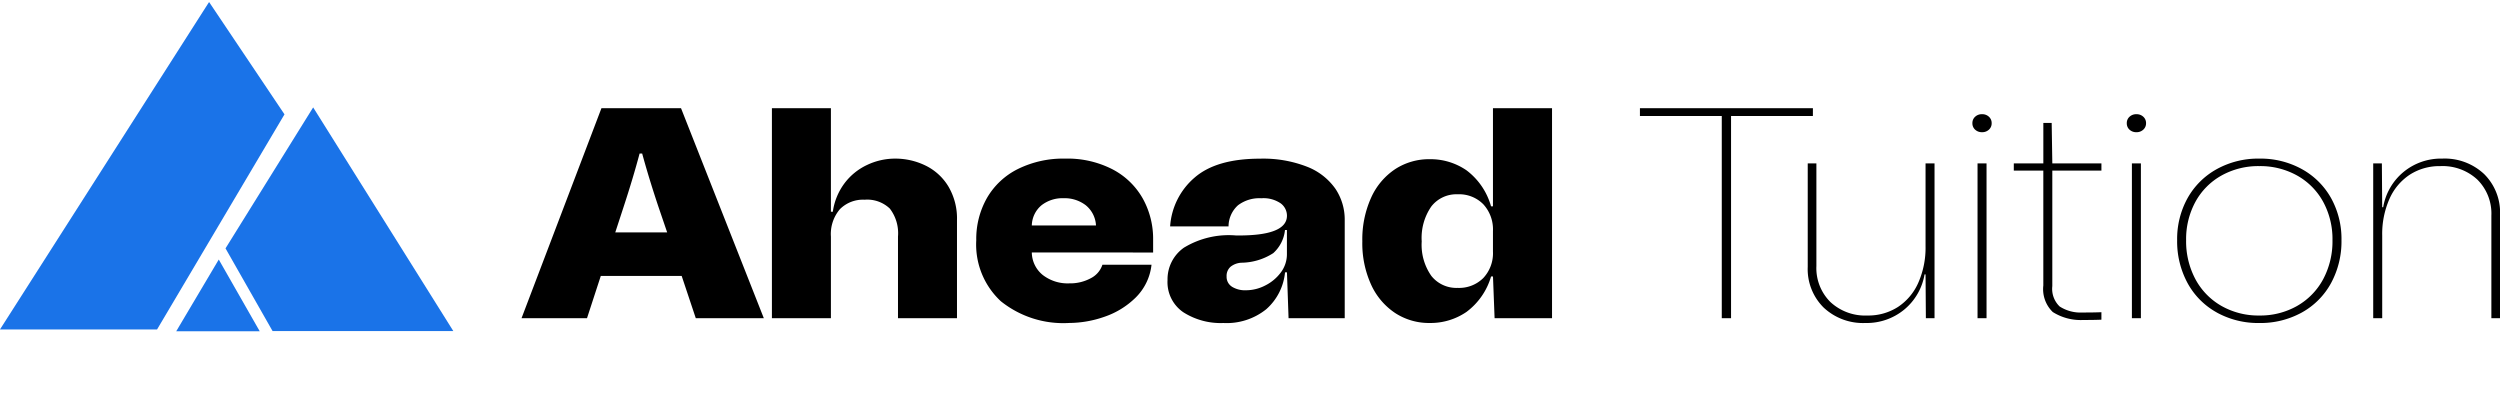
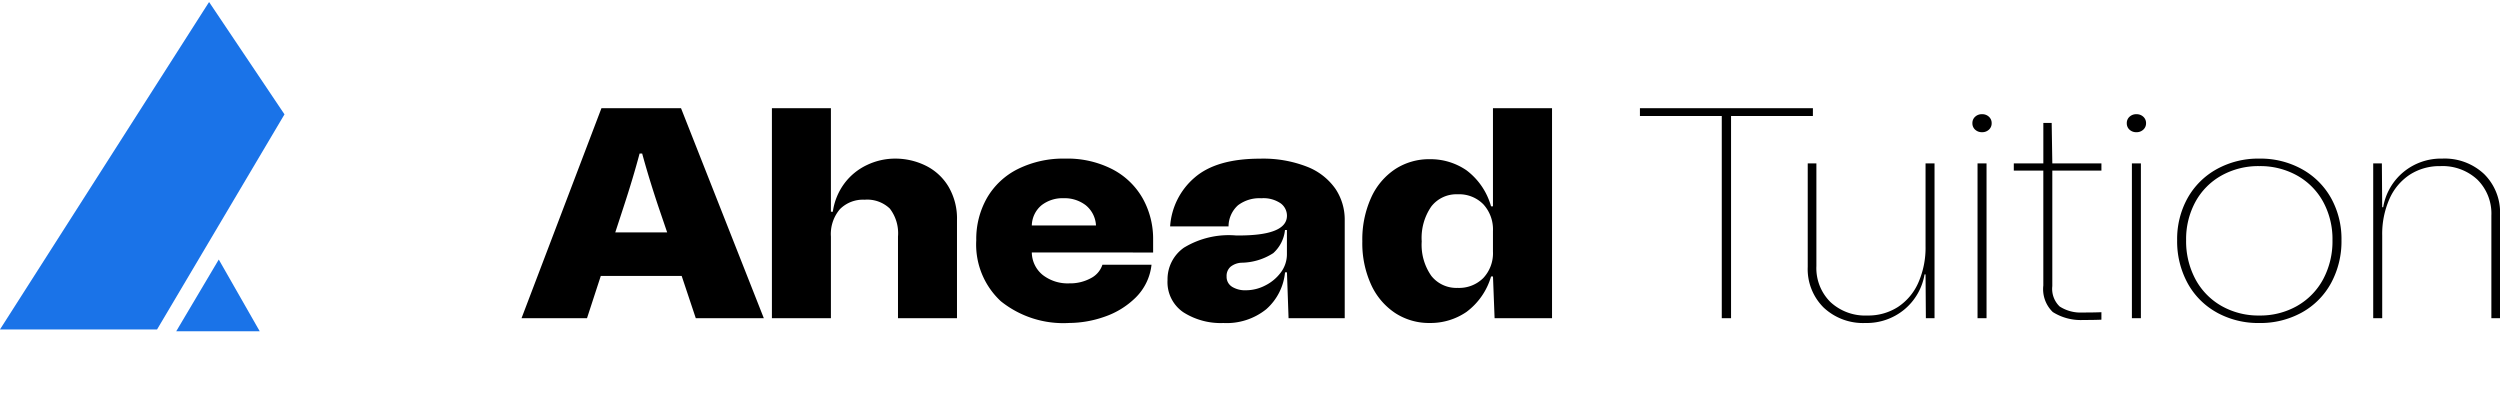
<svg xmlns="http://www.w3.org/2000/svg" width="250" height="41.23" viewBox="0 0 250 41.23">
  <g id="Footer_-_Logo" data-name="Footer - Logo" transform="translate(0 -0.201)">
    <g id="Group_32" data-name="Group 32" transform="translate(0 0.325)">
      <path id="Path_66" data-name="Path 66" d="M.146,0,12.495,5.529l.594,25L-.232,38.85Z" transform="matrix(0.848, 0.53, -0.53, 0.848, 20.784, 0)" fill="#1a73e8" />
-       <path id="Path_67" data-name="Path 67" d="M0,0,23.742,11.539,8.412,21.118.039,16.6Z" transform="matrix(0.848, 0.53, -0.53, 0.848, 31.316, 10.616)" fill="#1a73e8" />
      <path id="Path_68" data-name="Path 68" d="M0,0,7.274,3.912.194,8.335Z" transform="matrix(0.848, 0.53, -0.53, 0.848, 21.877, 25.829)" fill="#1a73e8" />
    </g>
    <path id="Path_69" data-name="Path 69" d="M134.157-4.9l-8.28-21h-7.959l-7.991,21h6.547l1.38-4.23h8.087l1.412,4.23ZM119.3-13.481l.834-2.55q.963-2.94,1.6-5.339h.257q.642,2.37,1.6,5.249l.9,2.64Zm31.017-6.689a6.883,6.883,0,0,0-3.033-.69,6.522,6.522,0,0,0-2.792.63,6.006,6.006,0,0,0-2.263,1.83,6.182,6.182,0,0,0-1.171,2.85h-.193V-25.9h-5.9v21h5.9v-8.159a3.834,3.834,0,0,1,.9-2.745,3.247,3.247,0,0,1,2.471-.945,3.273,3.273,0,0,1,2.519.885,4.04,4.04,0,0,1,.818,2.8V-4.9h5.9v-9.809a6.272,6.272,0,0,0-.866-3.375A5.455,5.455,0,0,0,150.315-20.171Zm22.769,8.7v-1.29a8.275,8.275,0,0,0-1.027-4.095,7.389,7.389,0,0,0-3.017-2.925,9.821,9.821,0,0,0-4.75-1.08,10.22,10.22,0,0,0-4.718,1.035,7.348,7.348,0,0,0-3.1,2.895A8.3,8.3,0,0,0,155.4-12.7a7.728,7.728,0,0,0,2.455,6.1,9.983,9.983,0,0,0,6.852,2.175,10.774,10.774,0,0,0,3.5-.615,8.208,8.208,0,0,0,3.129-1.92,5.431,5.431,0,0,0,1.589-3.285h-4.91a2.323,2.323,0,0,1-1.171,1.35,4.311,4.311,0,0,1-2.134.51,4.072,4.072,0,0,1-2.664-.84,2.942,2.942,0,0,1-1.091-2.25ZM161.932-16.2a3.411,3.411,0,0,1,2.2-.7,3.477,3.477,0,0,1,2.214.7,2.786,2.786,0,0,1,1.027,2.025h-6.418A2.709,2.709,0,0,1,161.932-16.2Zm14.281,4.215a3.853,3.853,0,0,0-1.685,3.27A3.639,3.639,0,0,0,176.1-5.5a6.935,6.935,0,0,0,4.012,1.08A6.307,6.307,0,0,0,184.4-5.8a5.617,5.617,0,0,0,1.877-3.69h.193l.16,4.59h5.616v-9.809a5.522,5.522,0,0,0-.931-3.135,6.206,6.206,0,0,0-2.824-2.2,12.028,12.028,0,0,0-4.718-.81q-4.365,0-6.547,1.9a7.031,7.031,0,0,0-2.439,4.874h5.841a2.858,2.858,0,0,1,.947-2.115,3.538,3.538,0,0,1,2.327-.7,3.047,3.047,0,0,1,1.942.51,1.538,1.538,0,0,1,.626,1.23q0,2.04-5.1,1.98A8.625,8.625,0,0,0,176.214-11.981Zm4.75,3.93a1.162,1.162,0,0,1-.529-1.02,1.216,1.216,0,0,1,.4-.975,1.9,1.9,0,0,1,1.107-.4,5.986,5.986,0,0,0,3.161-.96,3.616,3.616,0,0,0,1.171-2.31h.193v2.4a3.029,3.029,0,0,1-.61,1.845,4.349,4.349,0,0,1-1.556,1.3,4.186,4.186,0,0,1-1.91.48A2.5,2.5,0,0,1,180.963-8.052ZM207.07-25.9v9.809h-.193a6.79,6.79,0,0,0-2.455-3.6,6.35,6.35,0,0,0-3.675-1.11,6.2,6.2,0,0,0-3.45.99,6.74,6.74,0,0,0-2.407,2.85,10.122,10.122,0,0,0-.883,4.38,9.947,9.947,0,0,0,.883,4.335A6.756,6.756,0,0,0,197.3-5.412a6.2,6.2,0,0,0,3.45.99,6.35,6.35,0,0,0,3.675-1.11,6.776,6.776,0,0,0,2.455-3.54h.193l.16,4.17h5.744v-21Zm-.963,16.978a3.417,3.417,0,0,1-2.567.99,3.192,3.192,0,0,1-2.632-1.2,5.4,5.4,0,0,1-.963-3.45,5.518,5.518,0,0,1,.963-3.495,3.176,3.176,0,0,1,2.632-1.215,3.39,3.39,0,0,1,2.567,1,3.718,3.718,0,0,1,.963,2.685v2.04A3.624,3.624,0,0,1,206.107-8.922Z" transform="translate(-57.774 36.922)" />
    <path id="Path_88" data-name="Path 88" d="M18.186-25.9H.888v.78H9.072V-4.9H10V-25.12h8.184ZM29.45-20.381V-12.1a8.662,8.662,0,0,1-.722,3.645,5.591,5.591,0,0,1-2.038,2.43,5.47,5.47,0,0,1-3.049.855,5.106,5.106,0,0,1-3.707-1.35,4.777,4.777,0,0,1-1.4-3.6V-20.381h-.866v10.349a5.413,5.413,0,0,0,1.589,4.065,5.751,5.751,0,0,0,4.188,1.545,5.89,5.89,0,0,0,3.867-1.335,5.821,5.821,0,0,0,2.038-3.525h.1l.032,4.38h.866V-20.381Zm4.958-3.375a.971.971,0,0,0,.69.255.971.971,0,0,0,.69-.255.845.845,0,0,0,.273-.645.845.845,0,0,0-.273-.645.971.971,0,0,0-.69-.255.971.971,0,0,0-.69.255.845.845,0,0,0-.273.645A.845.845,0,0,0,34.408-23.755ZM34.649-4.9h.9V-20.381h-.9ZM47.037-19.661v-.72h-4.91l-.064-4.05h-.834v4.05H38.275v.72h2.952V-8.172a3.185,3.185,0,0,0,.947,2.655,5.227,5.227,0,0,0,3.033.795q1.155,0,1.829-.03V-5.5q-.706.03-1.893.03a3.845,3.845,0,0,1-2.279-.6,2.437,2.437,0,0,1-.738-2.04V-19.661Zm2.808-4.095a.971.971,0,0,0,.69.255.971.971,0,0,0,.69-.255A.845.845,0,0,0,51.5-24.4a.845.845,0,0,0-.273-.645.971.971,0,0,0-.69-.255.971.971,0,0,0-.69.255.845.845,0,0,0-.273.645A.845.845,0,0,0,49.845-23.755ZM50.085-4.9h.9V-20.381h-.9Zm8.488-.57a8.562,8.562,0,0,0,4.252,1.05,8.562,8.562,0,0,0,4.252-1.05A7.4,7.4,0,0,0,70-8.412a8.728,8.728,0,0,0,1.043-4.29A8.413,8.413,0,0,0,70-16.916a7.483,7.483,0,0,0-2.92-2.895,8.562,8.562,0,0,0-4.252-1.05,8.562,8.562,0,0,0-4.252,1.05,7.483,7.483,0,0,0-2.92,2.895A8.413,8.413,0,0,0,54.61-12.7a8.728,8.728,0,0,0,1.043,4.29A7.4,7.4,0,0,0,58.574-5.472Zm8.039-.66a7.457,7.457,0,0,1-3.787.96,7.457,7.457,0,0,1-3.787-.96,6.731,6.731,0,0,1-2.6-2.67,8.024,8.024,0,0,1-.931-3.9,7.79,7.79,0,0,1,.931-3.84,6.681,6.681,0,0,1,2.6-2.625,7.55,7.55,0,0,1,3.787-.945,7.55,7.55,0,0,1,3.787.945,6.681,6.681,0,0,1,2.6,2.625,7.79,7.79,0,0,1,.931,3.84,8.024,8.024,0,0,1-.931,3.9A6.731,6.731,0,0,1,66.613-6.132ZM85.307-19.316a5.751,5.751,0,0,0-4.188-1.545,5.89,5.89,0,0,0-3.867,1.335A5.821,5.821,0,0,0,75.214-16h-.1l-.032-4.38h-.866V-4.9h.9v-8.279a8.662,8.662,0,0,1,.722-3.645,5.591,5.591,0,0,1,2.038-2.43,5.47,5.47,0,0,1,3.049-.855,5.106,5.106,0,0,1,3.707,1.35,4.777,4.777,0,0,1,1.4,3.6V-4.9H86.9V-15.251A5.413,5.413,0,0,0,85.307-19.316Z" transform="translate(163.105 36.922)" />
  </g>
</svg>